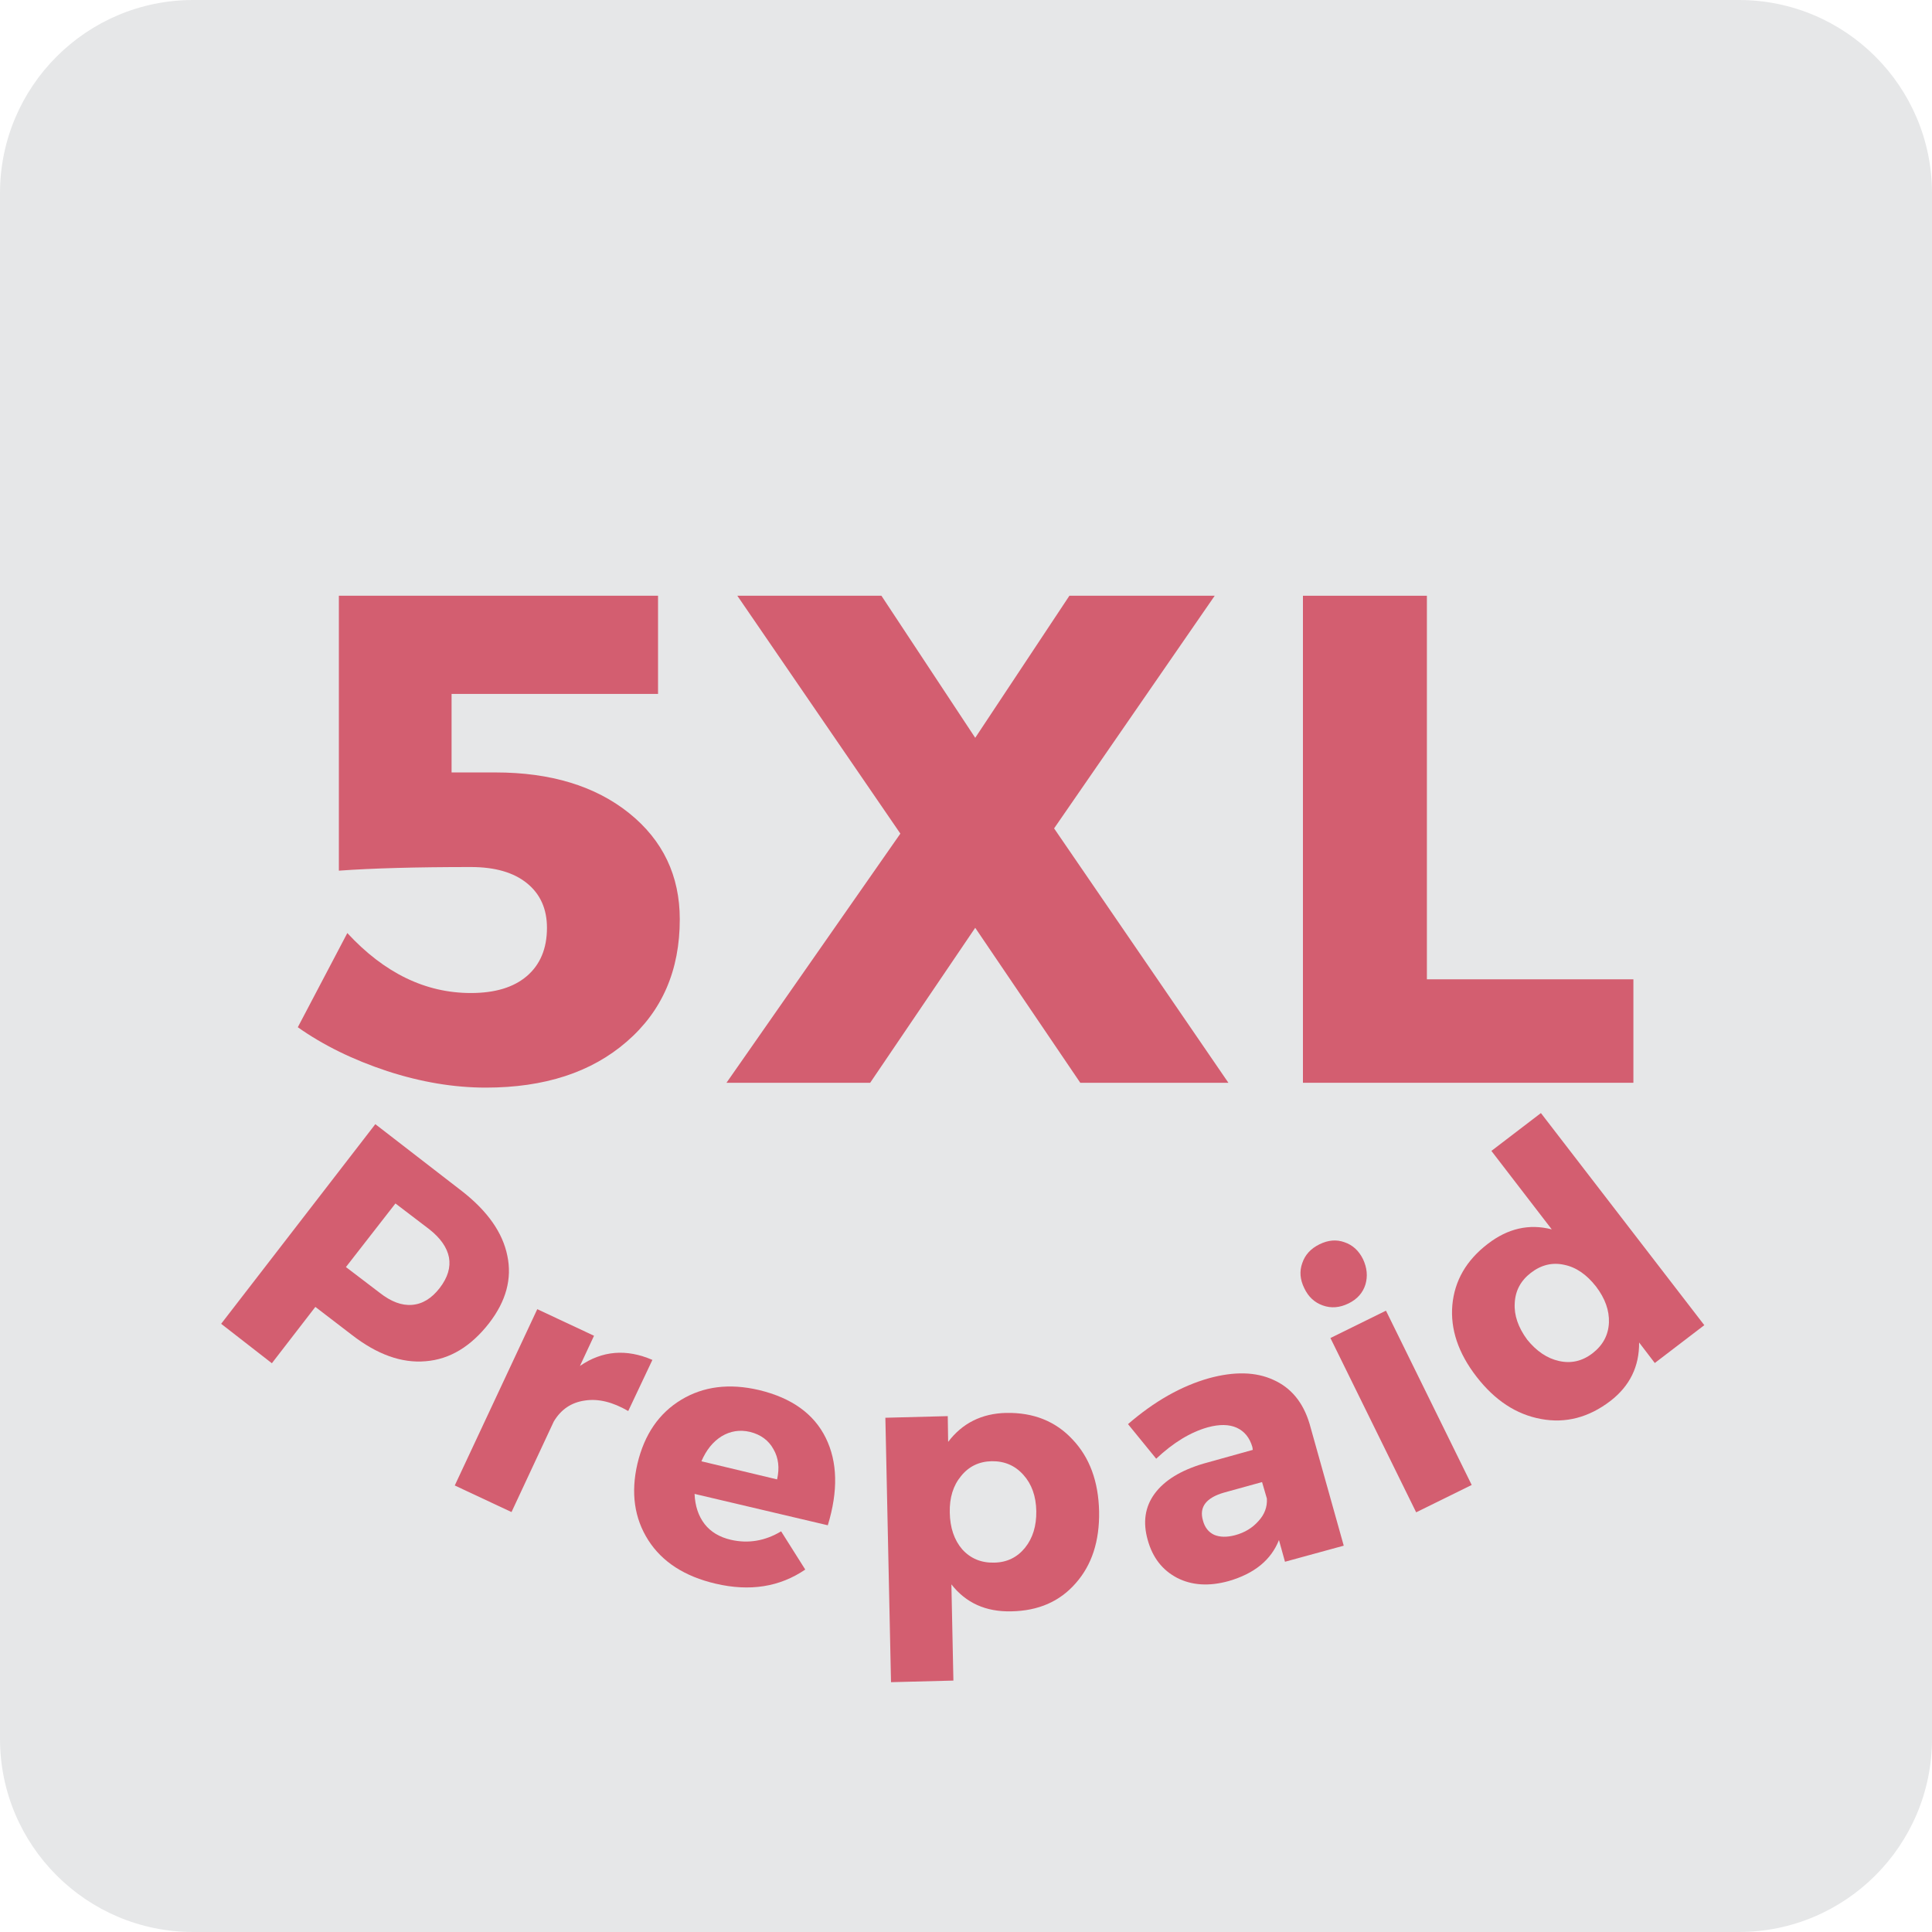
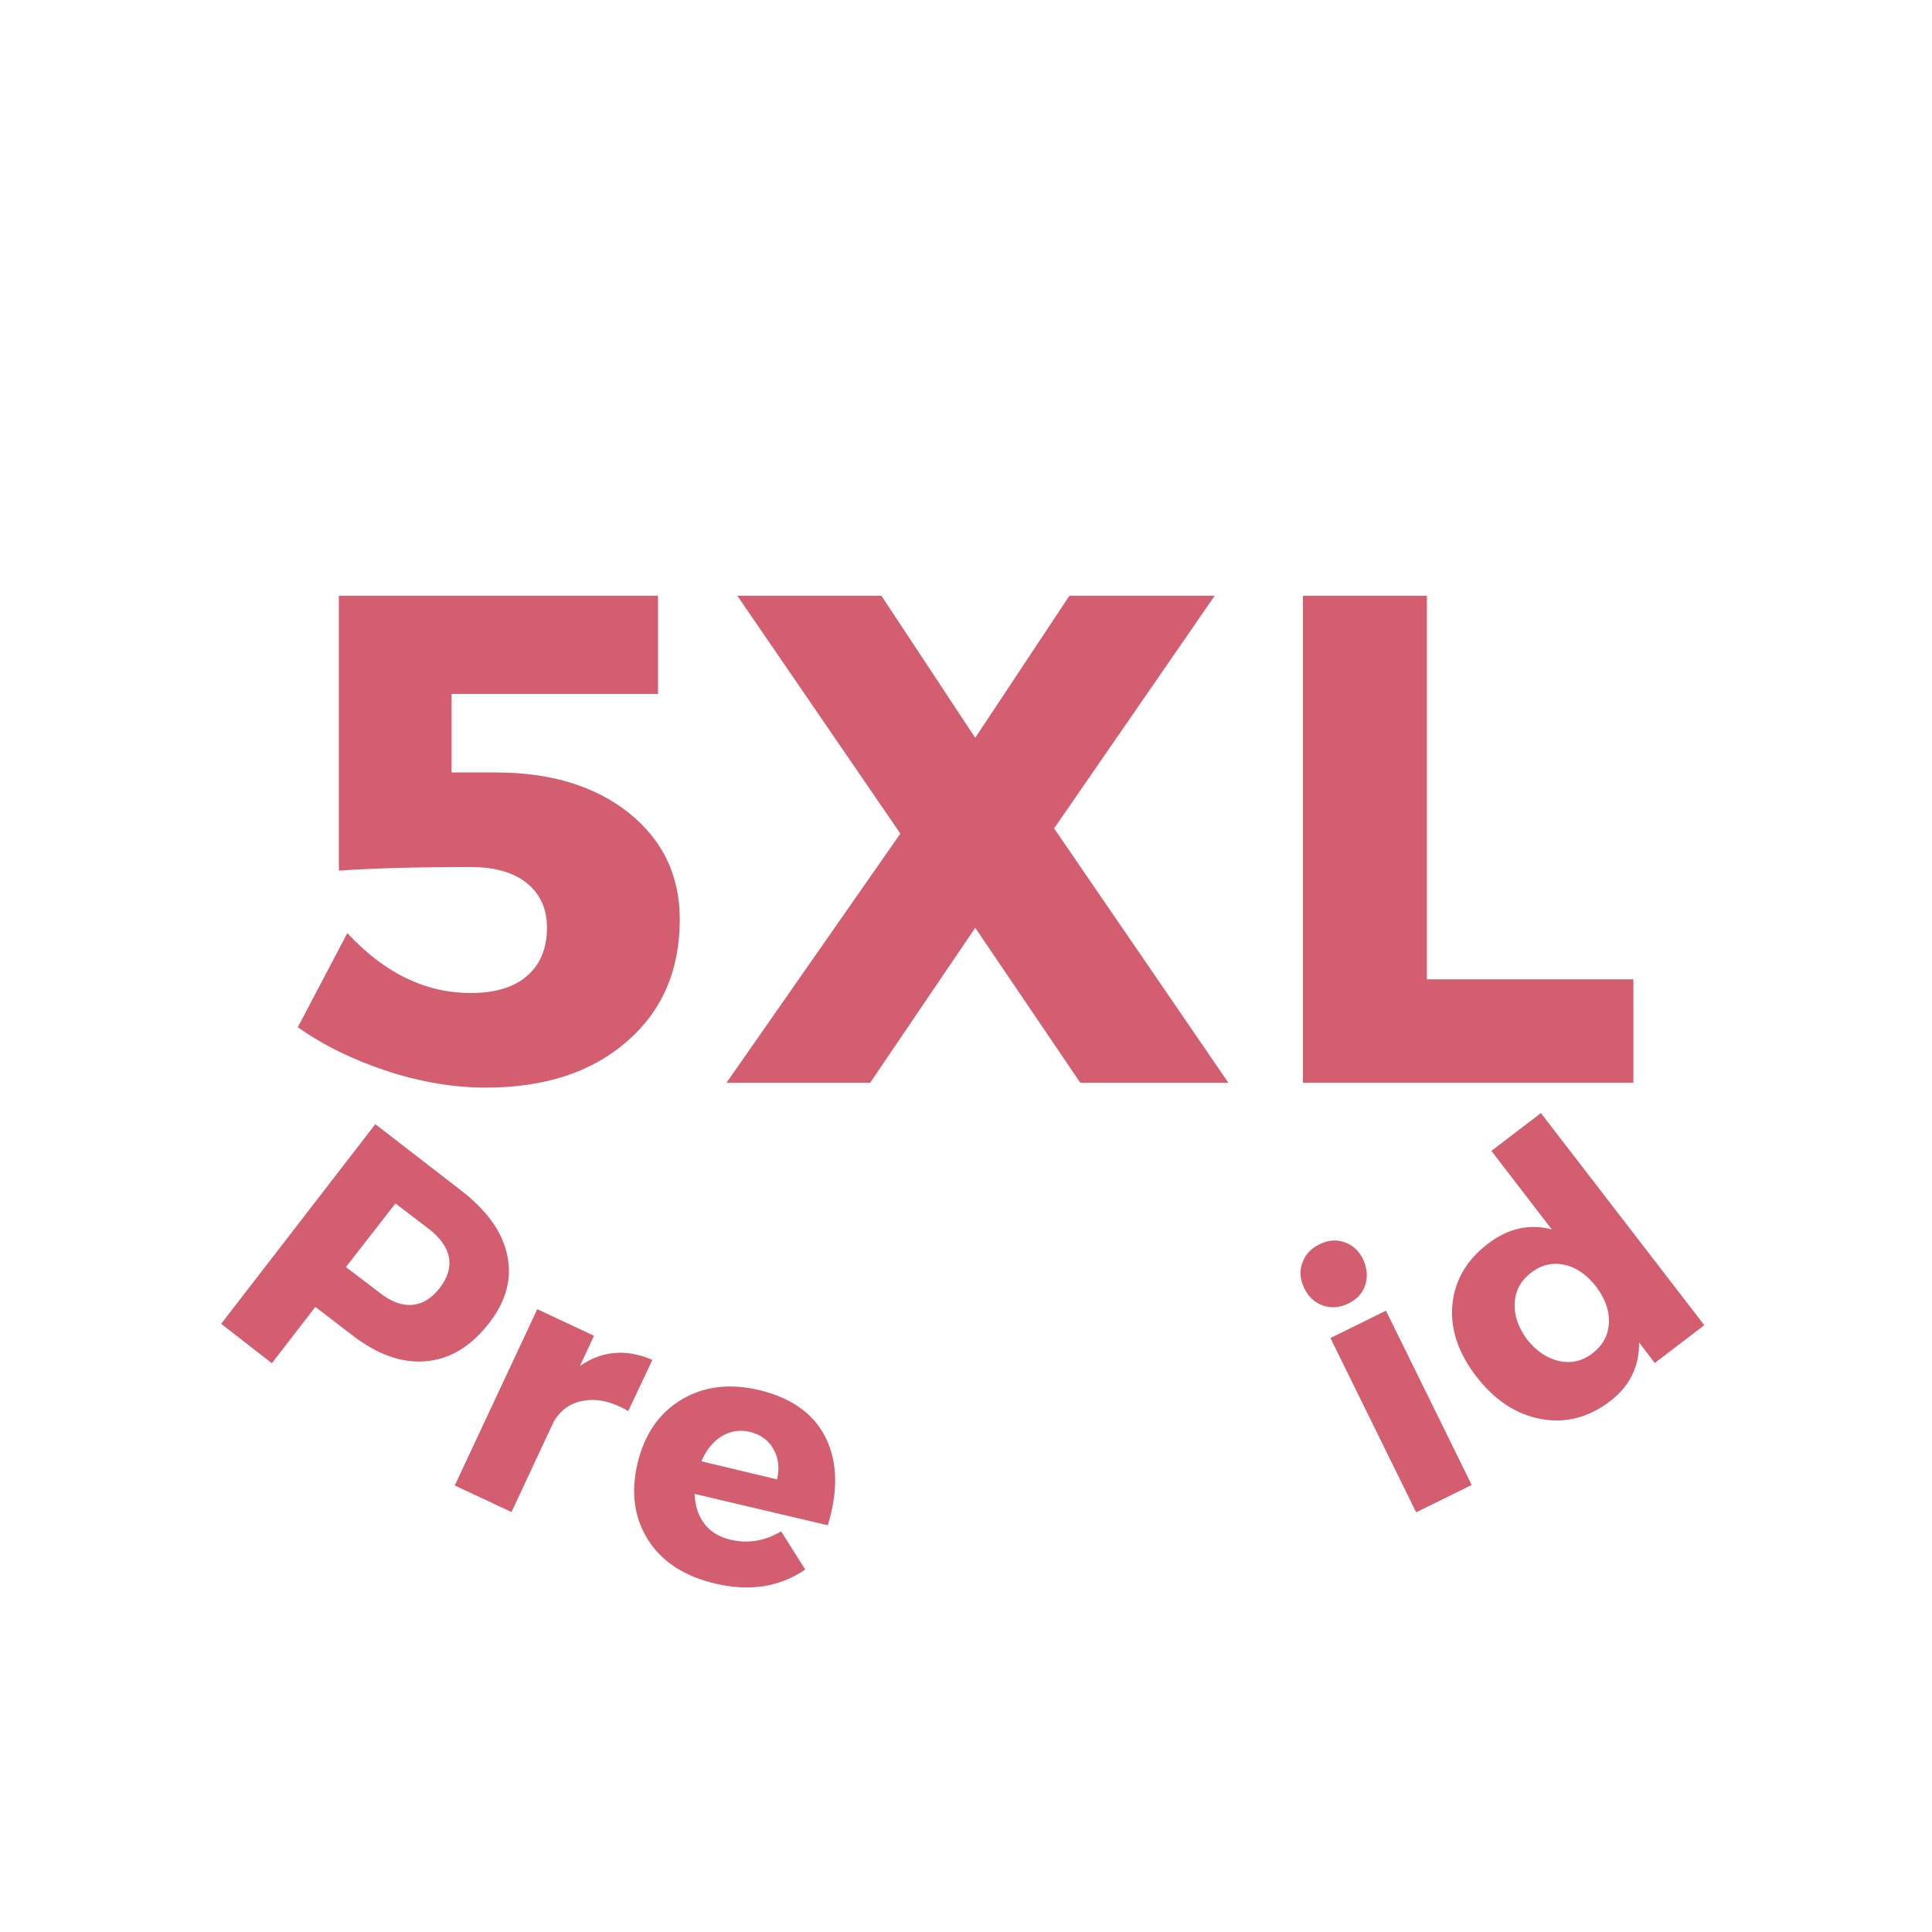
<svg xmlns="http://www.w3.org/2000/svg" width="100" zoomAndPan="magnify" viewBox="0 0 75 75" height="100" preserveAspectRatio="xMidYMid meet" version="1.0">
  <defs>
    <g />
  </defs>
-   <path fill="#e6e7e8" d="M 75 67.5 C 75 71.641 71.641 75 67.5 75 L 7.5 75 C 3.359 75 0 71.641 0 67.5 L 0 7.5 C 0 3.359 3.359 0 7.5 0 L 67.5 0 C 71.641 0 75 3.359 75 7.5 Z M 75 67.5 " fill-opacity="1" fill-rule="nonzero" />
  <g fill="#d35e70" fill-opacity="1">
    <g transform="translate(11.186, 42.033)">
      <g>
        <path d="M 14.359 -15.094 L 6.344 -15.094 L 6.344 -12.047 L 8.047 -12.047 C 10.191 -12.047 11.922 -11.52 13.234 -10.469 C 14.547 -9.414 15.203 -8.039 15.203 -6.344 C 15.203 -4.363 14.516 -2.781 13.141 -1.594 C 11.773 -0.406 9.953 0.188 7.672 0.188 C 6.441 0.188 5.164 -0.023 3.844 -0.453 C 2.52 -0.891 1.363 -1.457 0.375 -2.156 L 2.297 -5.812 C 3.734 -4.258 5.332 -3.484 7.094 -3.484 C 8.031 -3.484 8.754 -3.703 9.266 -4.141 C 9.785 -4.586 10.047 -5.211 10.047 -6.016 C 10.047 -6.754 9.785 -7.332 9.266 -7.75 C 8.754 -8.164 8.031 -8.375 7.094 -8.375 C 4.977 -8.375 3.27 -8.328 1.969 -8.234 L 1.969 -18.906 L 14.359 -18.906 Z M 14.359 -15.094 " />
      </g>
    </g>
  </g>
  <g fill="#d35e70" fill-opacity="1">
    <g transform="translate(28.061, 42.033)">
      <g>
        <path d="M 12.859 -9.875 L 19.625 0 L 13.875 0 L 9.797 -6.016 L 5.719 0 L 0.141 0 L 6.891 -9.672 L 0.562 -18.906 L 6.156 -18.906 L 9.797 -13.391 L 13.453 -18.906 L 19.094 -18.906 Z M 12.859 -9.875 " />
      </g>
    </g>
  </g>
  <g fill="#d35e70" fill-opacity="1">
    <g transform="translate(48.689, 42.033)">
      <g>
        <path d="M 6.703 -4.016 L 14.719 -4.016 L 14.719 0 L 1.891 0 L 1.891 -18.906 L 6.703 -18.906 Z M 6.703 -4.016 " />
      </g>
    </g>
  </g>
  <g fill="#d35e70" fill-opacity="1">
    <g transform="translate(7.804, 50.796)">
      <g>
        <path d="M 6.766 -7.156 L 10.141 -4.547 C 11.129 -3.773 11.711 -2.941 11.891 -2.047 C 12.078 -1.16 11.844 -0.289 11.188 0.562 C 10.477 1.477 9.656 1.973 8.719 2.047 C 7.789 2.129 6.832 1.785 5.844 1.016 L 4.438 -0.062 L 2.75 2.125 L 0.781 0.594 Z M 7.547 -4.078 L 5.625 -1.609 L 6.938 -0.609 C 7.375 -0.266 7.789 -0.109 8.188 -0.141 C 8.594 -0.172 8.953 -0.391 9.266 -0.797 C 9.578 -1.203 9.695 -1.598 9.625 -1.984 C 9.551 -2.367 9.297 -2.734 8.859 -3.078 Z M 7.547 -4.078 " />
      </g>
    </g>
  </g>
  <g fill="#d35e70" fill-opacity="1">
    <g transform="translate(16.779, 57.26)">
      <g>
        <path d="M 6.281 -5.406 L 5.734 -4.234 C 6.598 -4.828 7.535 -4.906 8.547 -4.469 L 7.609 -2.484 C 7.004 -2.836 6.441 -2.973 5.922 -2.891 C 5.398 -2.816 5 -2.547 4.719 -2.078 L 3.078 1.438 L 0.875 0.406 L 4.078 -6.438 Z M 6.281 -5.406 " />
      </g>
    </g>
  </g>
  <g fill="#d35e70" fill-opacity="1">
    <g transform="translate(23.557, 60.399)">
      <g>
        <path d="M 5.906 -6.438 C 7.176 -6.133 8.039 -5.516 8.5 -4.578 C 8.957 -3.648 8.984 -2.52 8.578 -1.188 L 3.406 -2.406 C 3.426 -1.938 3.555 -1.547 3.797 -1.234 C 4.035 -0.93 4.375 -0.727 4.812 -0.625 C 5.488 -0.469 6.141 -0.578 6.766 -0.953 L 7.703 0.531 C 6.711 1.207 5.551 1.391 4.219 1.078 C 3.02 0.797 2.148 0.234 1.609 -0.609 C 1.066 -1.461 0.926 -2.453 1.188 -3.578 C 1.457 -4.711 2.023 -5.539 2.891 -6.062 C 3.754 -6.582 4.758 -6.707 5.906 -6.438 Z M 3.672 -3.672 L 6.609 -2.969 C 6.711 -3.414 6.664 -3.805 6.469 -4.141 C 6.281 -4.484 5.977 -4.707 5.562 -4.812 C 5.164 -4.906 4.797 -4.848 4.453 -4.641 C 4.117 -4.43 3.859 -4.109 3.672 -3.672 Z M 3.672 -3.672 " />
      </g>
    </g>
  </g>
  <g fill="#d35e70" fill-opacity="1">
    <g transform="translate(33.495, 62.599)">
      <g>
-         <path d="M 5.562 -7.75 C 6.625 -7.77 7.484 -7.426 8.141 -6.719 C 8.805 -6.02 9.148 -5.086 9.172 -3.922 C 9.191 -2.773 8.891 -1.848 8.266 -1.141 C 7.648 -0.43 6.816 -0.066 5.766 -0.047 C 4.773 -0.023 4 -0.375 3.438 -1.094 L 3.516 2.641 L 1.094 2.703 L 0.875 -7.562 L 3.297 -7.625 L 3.312 -6.625 C 3.863 -7.352 4.613 -7.727 5.562 -7.75 Z M 5.094 -1.938 C 5.594 -1.945 5.992 -2.141 6.297 -2.516 C 6.598 -2.891 6.742 -3.363 6.734 -3.938 C 6.723 -4.52 6.555 -4.988 6.234 -5.344 C 5.91 -5.707 5.5 -5.883 5 -5.875 C 4.508 -5.863 4.113 -5.672 3.812 -5.297 C 3.508 -4.93 3.363 -4.461 3.375 -3.891 C 3.383 -3.297 3.547 -2.816 3.859 -2.453 C 4.18 -2.098 4.594 -1.926 5.094 -1.938 Z M 5.094 -1.938 " />
-       </g>
+         </g>
    </g>
  </g>
  <g fill="#d35e70" fill-opacity="1">
    <g transform="translate(44.805, 62.065)">
      <g>
-         <path d="M 2.125 -8.562 C 3.113 -8.832 3.945 -8.812 4.625 -8.5 C 5.312 -8.195 5.781 -7.629 6.031 -6.797 L 7.359 -2.062 L 5.078 -1.438 L 4.844 -2.281 C 4.539 -1.508 3.891 -0.977 2.891 -0.688 C 2.129 -0.477 1.461 -0.52 0.891 -0.812 C 0.316 -1.113 -0.062 -1.602 -0.25 -2.281 C -0.445 -2.969 -0.359 -3.566 0.016 -4.078 C 0.398 -4.598 1.035 -4.988 1.922 -5.25 L 3.828 -5.781 L 3.812 -5.891 C 3.707 -6.254 3.504 -6.504 3.203 -6.641 C 2.91 -6.773 2.535 -6.781 2.078 -6.656 C 1.41 -6.469 0.742 -6.062 0.078 -5.438 L -1.016 -6.781 C 0.004 -7.664 1.051 -8.258 2.125 -8.562 Z M 3.141 -2.469 C 3.516 -2.57 3.816 -2.754 4.047 -3.016 C 4.285 -3.273 4.395 -3.566 4.375 -3.891 L 4.188 -4.531 L 2.719 -4.125 C 2.02 -3.926 1.742 -3.566 1.891 -3.047 C 1.961 -2.773 2.109 -2.586 2.328 -2.484 C 2.547 -2.391 2.816 -2.383 3.141 -2.469 Z M 3.141 -2.469 " />
-       </g>
+         </g>
    </g>
  </g>
  <g fill="#d35e70" fill-opacity="1">
    <g transform="translate(54.1, 59.13)">
      <g>
        <path d="M -3.547 -10.094 C -3.441 -10.414 -3.219 -10.66 -2.875 -10.828 C -2.539 -10.992 -2.219 -11.02 -1.906 -10.906 C -1.594 -10.801 -1.352 -10.582 -1.188 -10.25 C -1.031 -9.914 -1 -9.586 -1.094 -9.266 C -1.195 -8.941 -1.414 -8.695 -1.75 -8.531 C -2.094 -8.363 -2.426 -8.336 -2.75 -8.453 C -3.07 -8.566 -3.312 -8.789 -3.469 -9.125 C -3.633 -9.457 -3.66 -9.781 -3.547 -10.094 Z M 3.031 -1.484 L 0.875 -0.422 L -2.453 -7.188 L -0.297 -8.25 Z M 3.031 -1.484 " />
      </g>
    </g>
  </g>
  <g fill="#d35e70" fill-opacity="1">
    <g transform="translate(59.38, 56.662)">
      <g>
        <path d="M 0.438 -13.453 L 6.781 -5.219 L 4.859 -3.75 L 4.25 -4.547 C 4.258 -3.617 3.891 -2.863 3.141 -2.281 C 2.297 -1.633 1.395 -1.398 0.438 -1.578 C -0.52 -1.754 -1.352 -2.301 -2.062 -3.219 C -2.77 -4.133 -3.082 -5.062 -3 -6 C -2.914 -6.945 -2.457 -7.738 -1.625 -8.375 C -0.844 -8.977 -0.016 -9.164 0.859 -8.938 L -1.484 -11.984 Z M 1.141 -3.828 C 1.609 -3.723 2.039 -3.82 2.438 -4.125 C 2.844 -4.438 3.055 -4.832 3.078 -5.312 C 3.098 -5.789 2.93 -6.258 2.578 -6.719 C 2.211 -7.188 1.801 -7.469 1.344 -7.562 C 0.883 -7.664 0.453 -7.562 0.047 -7.25 C -0.348 -6.945 -0.555 -6.555 -0.578 -6.078 C -0.609 -5.609 -0.445 -5.133 -0.094 -4.656 C 0.27 -4.207 0.68 -3.93 1.141 -3.828 Z M 1.141 -3.828 " />
      </g>
    </g>
  </g>
</svg>